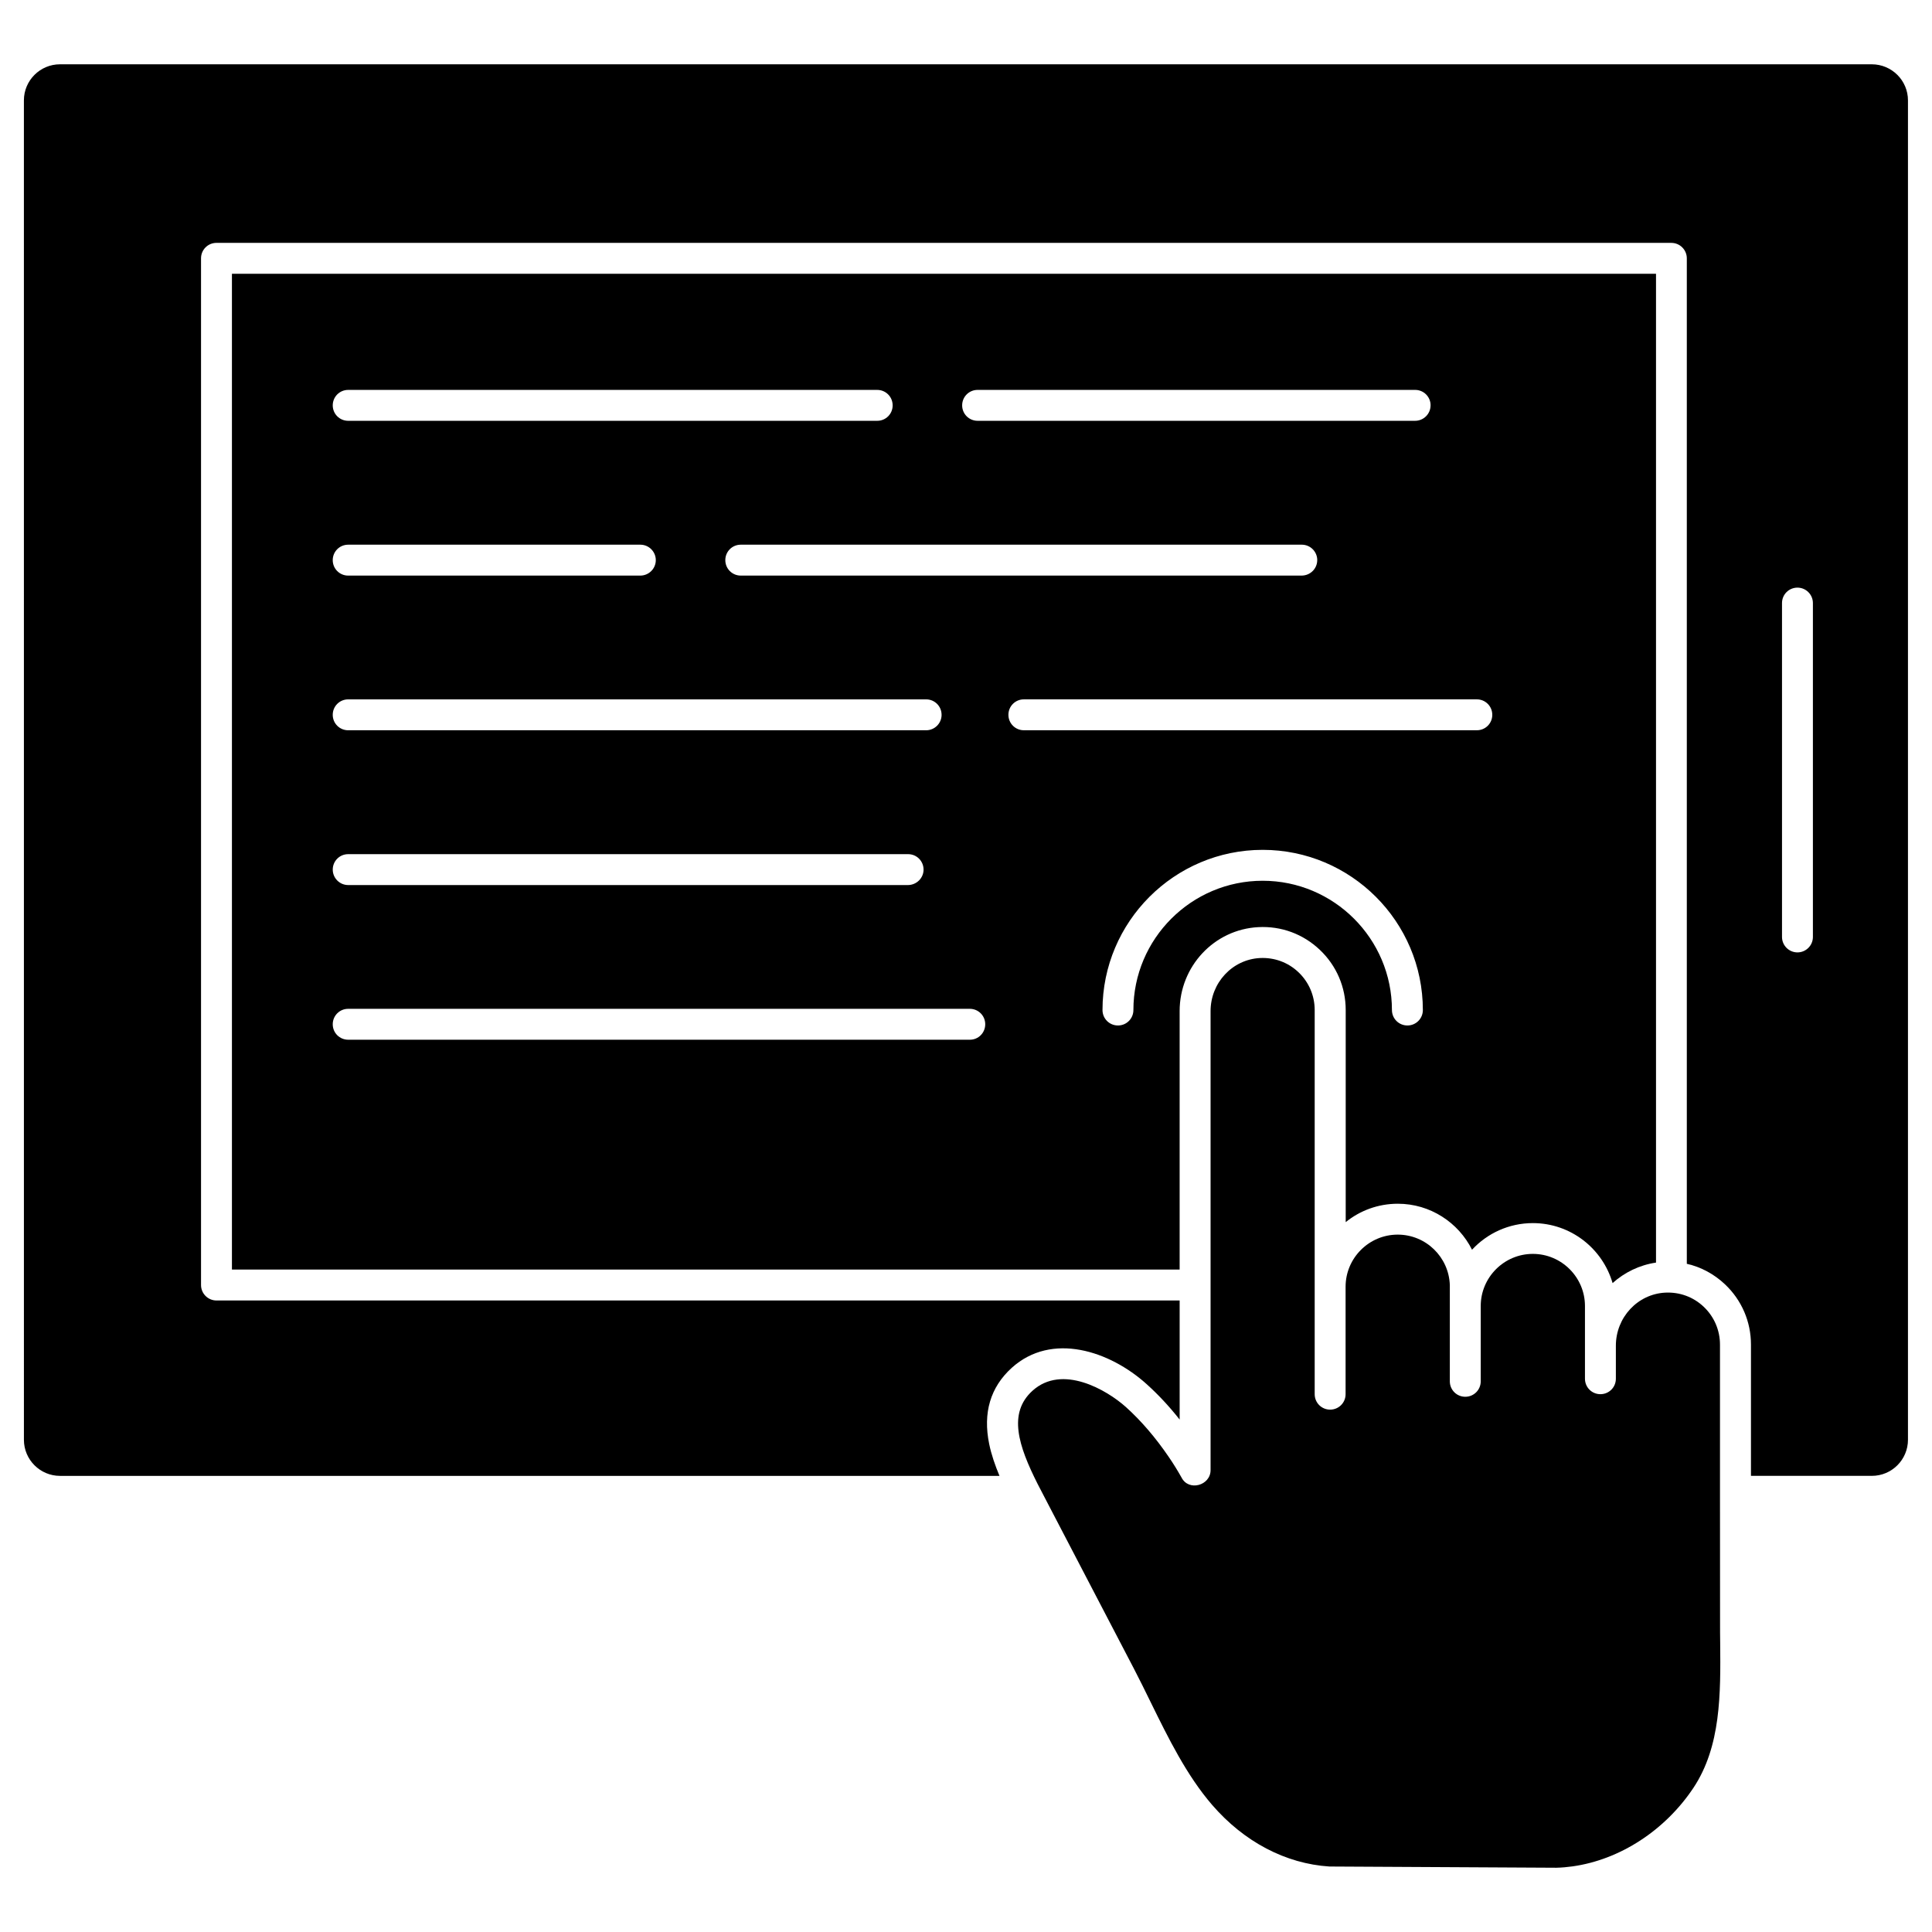
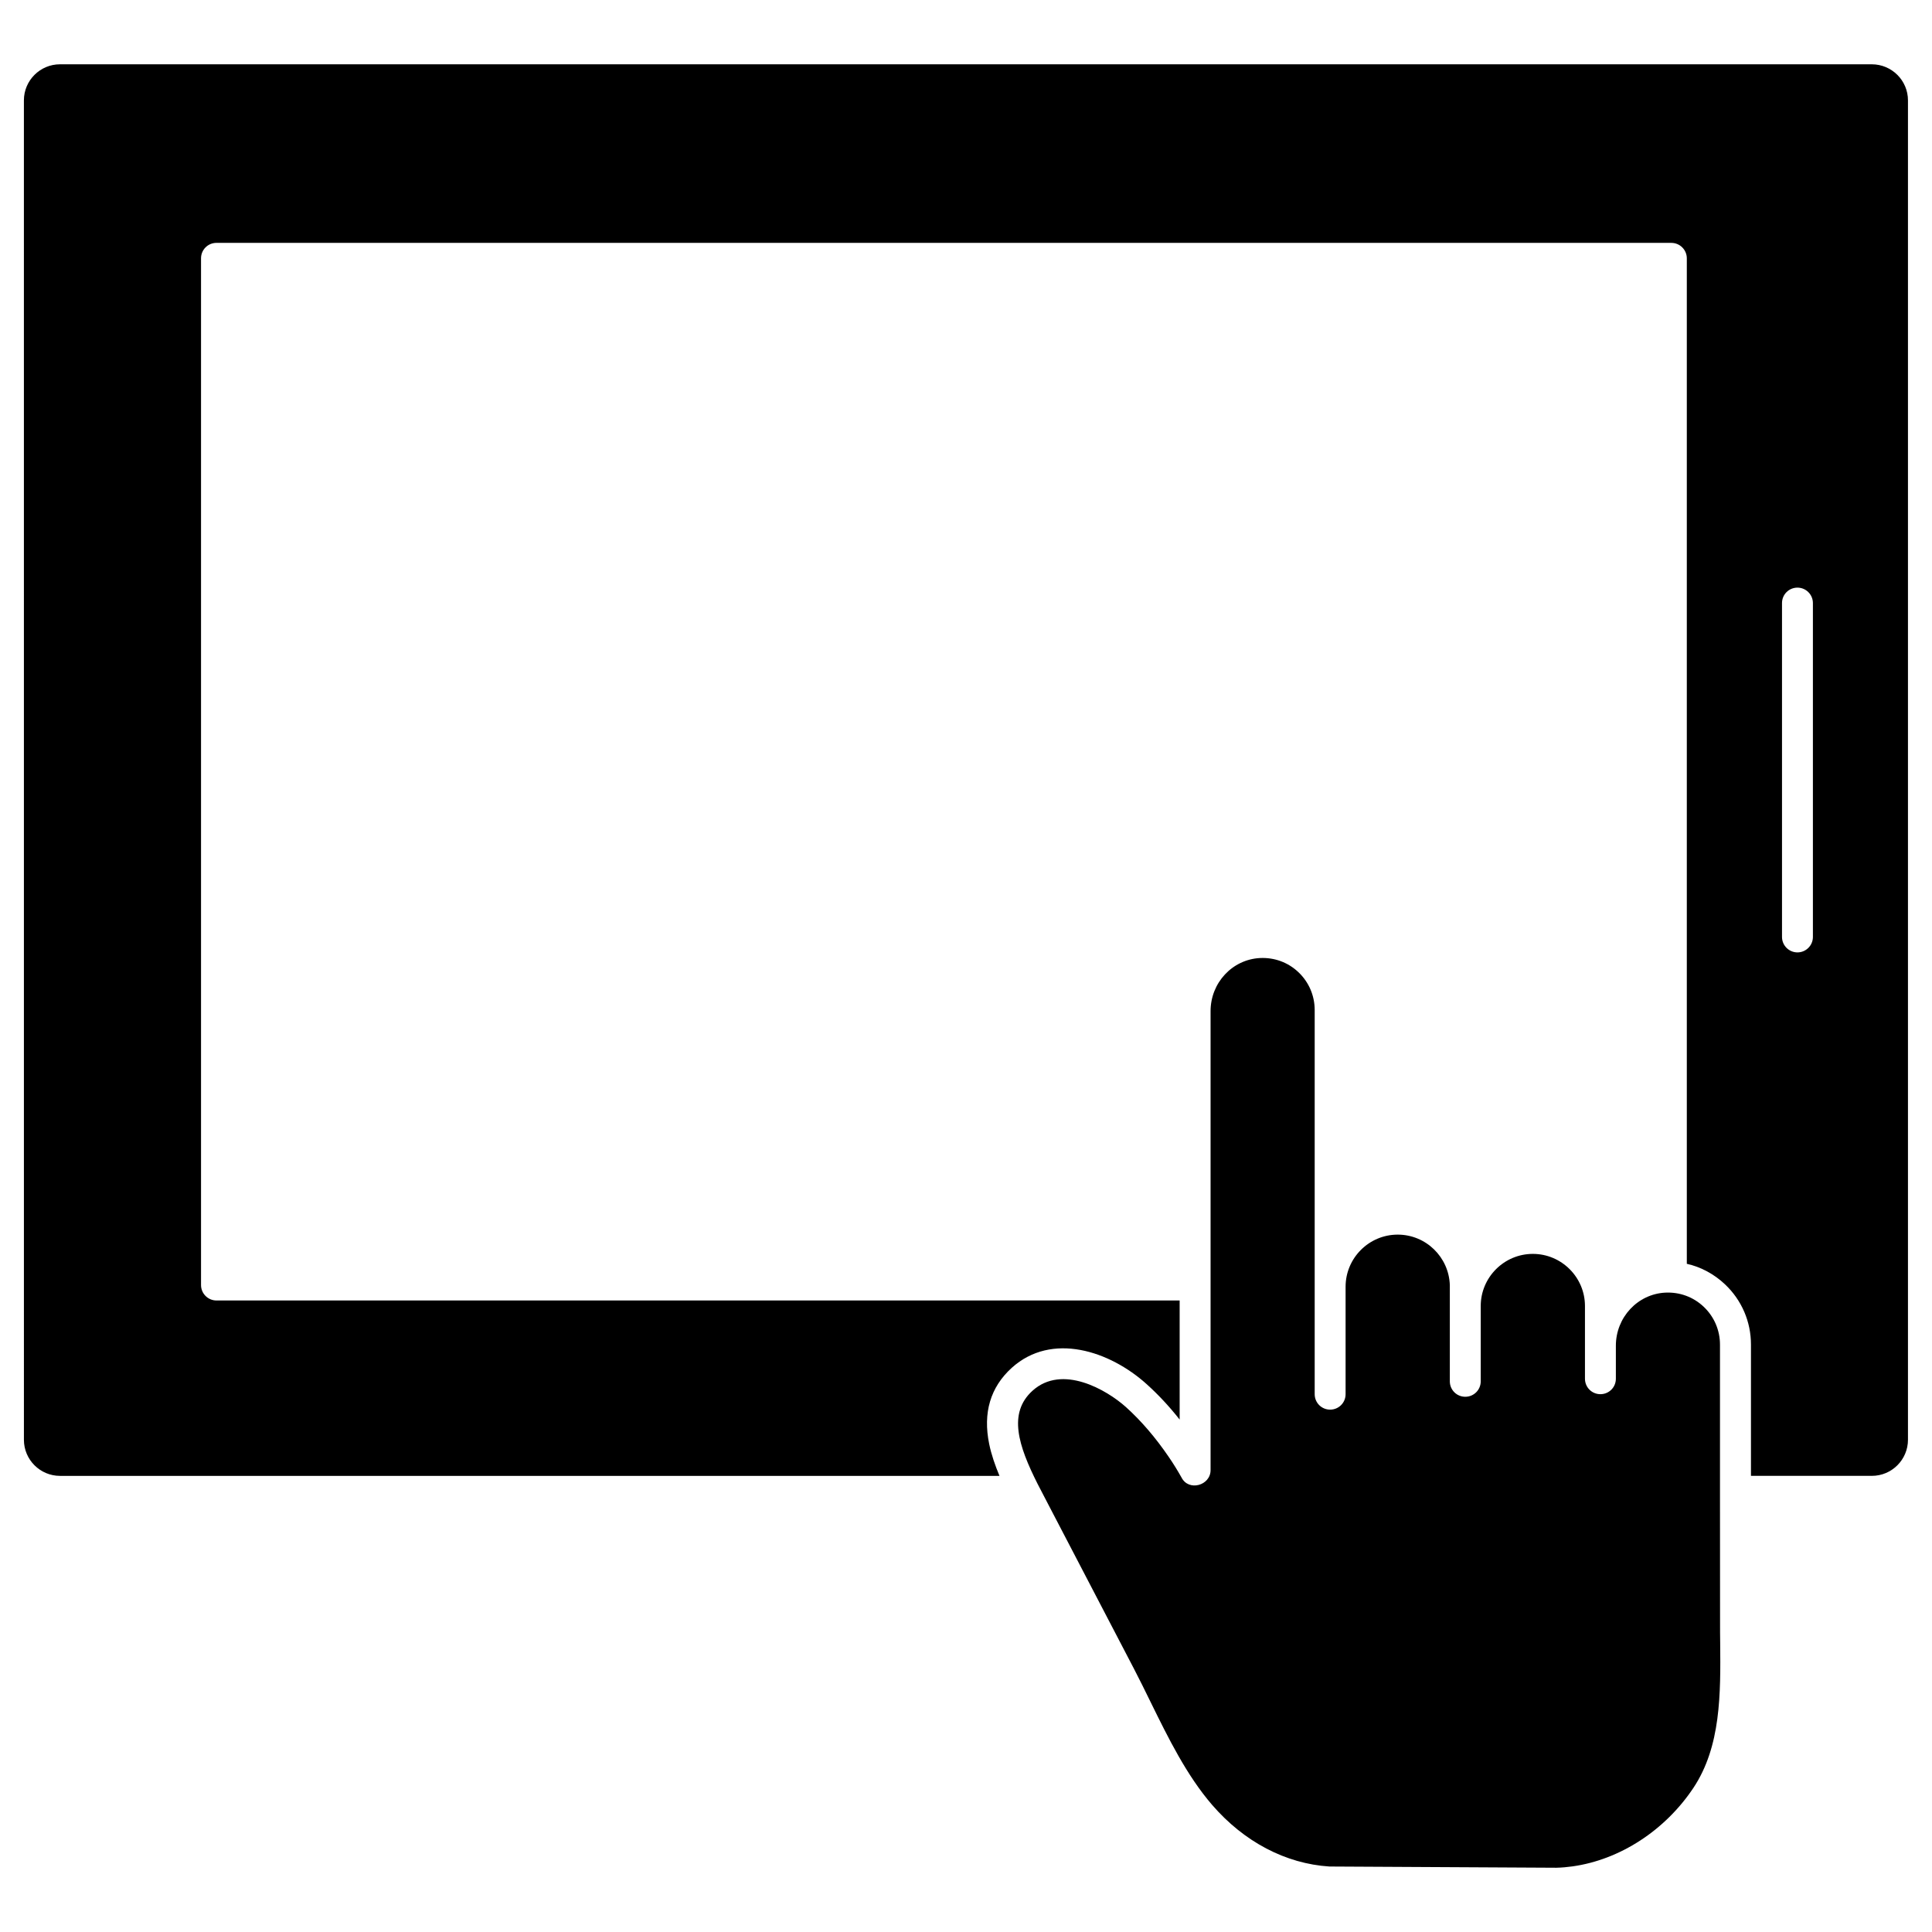
<svg xmlns="http://www.w3.org/2000/svg" fill="#000000" width="800px" height="800px" version="1.1" viewBox="144 144 512 512">
  <g>
    <path d="m418.95 537.2c-5.039-10.012-7.898-18.691-1.332-24.637 7.867-7.117 19.664-0.262 24.801 4.356 3.996 3.609 7.769 7.996 11.277 13.133 1.234 1.789 2.371 3.641 3.414 5.492 1.887 3.769 7.703 2.144 7.703-1.949v-121.63c0-7.508 5.754-13.684 13.066-14.074 3.836-0.195 7.477 1.137 10.238 3.769 2.762 2.633 4.289 6.207 4.289 10.012v101.8c0 2.273 1.82 4.094 4.094 4.094s4.094-1.82 4.094-4.094v-28.473c0-7.606 6.207-13.812 13.812-13.812 7.477 0 13.555 5.949 13.812 13.359v0.098 0.359 25.059c0 2.273 1.82 4.094 4.094 4.094s4.094-1.82 4.094-4.094v-19.957c0-7.606 6.207-13.812 13.812-13.812s13.812 6.207 13.812 13.812v19.273c0 2.273 1.82 4.094 4.094 4.094s4.094-1.82 4.094-4.094v-8.742c0-7.508 5.754-13.684 13.066-14.074 3.836-0.195 7.477 1.137 10.238 3.769 2.762 2.633 4.289 6.207 4.289 10.012v38.875l0.02 35.004c0 1.691 0 3.379 0.031 5.102 0.129 13.523 0.227 27.5-7.117 38.516-7.508 11.246-19.469 19.016-32.016 20.77-1.398 0.195-2.828 0.324-4.258 0.359l-60.164-0.324c-11.605-0.746-22.621-6.535-31.074-16.316-6.762-7.832-11.605-17.684-16.285-27.207-1.43-2.926-2.926-5.981-4.453-8.906l-22.523-43.195z" />
    <path d="m649.63 170.59v354.97c0 5.266-4.289 9.555-9.555 9.555l-32.051 0.004v-34.777c0-6.078-2.438-11.766-6.859-15.961-2.894-2.731-6.371-4.617-10.141-5.461v-266.46c0-2.242-1.82-4.094-4.094-4.094l-385.56-0.004c-2.273 0-4.094 1.82-4.094 4.094v272.09c0 2.242 1.82 4.094 4.094 4.094h255.25v31.562c-2.762-3.512-5.688-6.629-8.711-9.359-9.785-8.84-25.156-13.945-35.785-4.356-5.656 5.137-7.672 11.895-5.981 20.184 0.586 2.859 1.594 5.719 2.731 8.449h-248.98c-5.266 0-9.555-4.289-9.555-9.555l-0.004-354.97c0-5.266 4.289-9.555 9.555-9.555h480.15c5.297 0 9.59 4.289 9.59 9.555zm-25.191 221.71v-88.477c0-2.242-1.82-4.094-4.094-4.094s-4.094 1.82-4.094 4.094v88.477c0 2.242 1.82 4.094 4.094 4.094 2.242 0 4.094-1.82 4.094-4.094z" />
-     <path d="m582.86 216.55v262.05c-4.387 0.648-8.352 2.602-11.508 5.43-2.664-9.168-11.117-15.895-21.129-15.895-6.371 0-12.125 2.731-16.121 7.055-3.609-7.215-11.082-12.188-19.664-12.188-5.234 0-10.043 1.82-13.812 4.875v-56.203c0-6.078-2.438-11.766-6.859-15.961-4.422-4.191-10.207-6.34-16.316-6.012-11.668 0.617-20.836 10.367-20.836 22.266v68.484h-251.15v-263.9zm-43.391 116.88c0-2.273-1.82-4.094-4.094-4.094h-120.04c-2.273 0-4.094 1.82-4.094 4.094 0 2.273 1.82 4.094 4.094 4.094h120.04c2.277 0.004 4.098-1.816 4.098-4.094zm-16.348-82.008c0-2.273-1.82-4.094-4.094-4.094h-115.95c-2.273 0-4.094 1.82-4.094 4.094s1.82 4.094 4.094 4.094h115.94c2.242 0.004 4.098-1.816 4.098-4.094zm-6.144 164.34c2.273 0 4.094-1.82 4.094-4.094 0-23.402-19.047-42.449-42.449-42.449s-42.449 19.047-42.449 42.449c0 2.273 1.82 4.094 4.094 4.094 2.273 0 4.094-1.82 4.094-4.094 0-18.883 15.375-34.258 34.258-34.258 18.883 0 34.258 15.375 34.258 34.258 0.004 2.273 1.824 4.094 4.102 4.094zm-23.891-123.32c0-2.242-1.82-4.094-4.094-4.094h-148.68c-2.273 0-4.094 1.82-4.094 4.094 0 2.273 1.82 4.094 4.094 4.094h148.67c2.277-0.027 4.098-1.848 4.098-4.094zm-87.988 123c0-2.273-1.82-4.094-4.094-4.094h-164.73c-2.273 0-4.094 1.82-4.094 4.094s1.82 4.094 4.094 4.094h164.76c2.242 0.004 4.062-1.816 4.062-4.094zm-11.57-82.008c0-2.273-1.82-4.094-4.094-4.094h-153.16c-2.273 0-4.094 1.82-4.094 4.094 0 2.273 1.82 4.094 4.094 4.094h153.16c2.242 0.004 4.098-1.816 4.098-4.094zm-4.777 41.02c0-2.273-1.82-4.094-4.094-4.094h-148.38c-2.273 0-4.094 1.82-4.094 4.094 0 2.242 1.82 4.094 4.094 4.094h148.38c2.242-0.031 4.098-1.852 4.098-4.094zm-8.191-123.03c0-2.273-1.82-4.094-4.094-4.094h-140.19c-2.273 0-4.094 1.82-4.094 4.094s1.82 4.094 4.094 4.094h140.19c2.277 0.004 4.098-1.816 4.098-4.094zm-62.766 41.02c0-2.242-1.82-4.094-4.094-4.094h-77.426c-2.273 0-4.094 1.82-4.094 4.094 0 2.273 1.82 4.094 4.094 4.094h77.457c2.242-0.027 4.062-1.848 4.062-4.094z" />
  </g>
</svg>